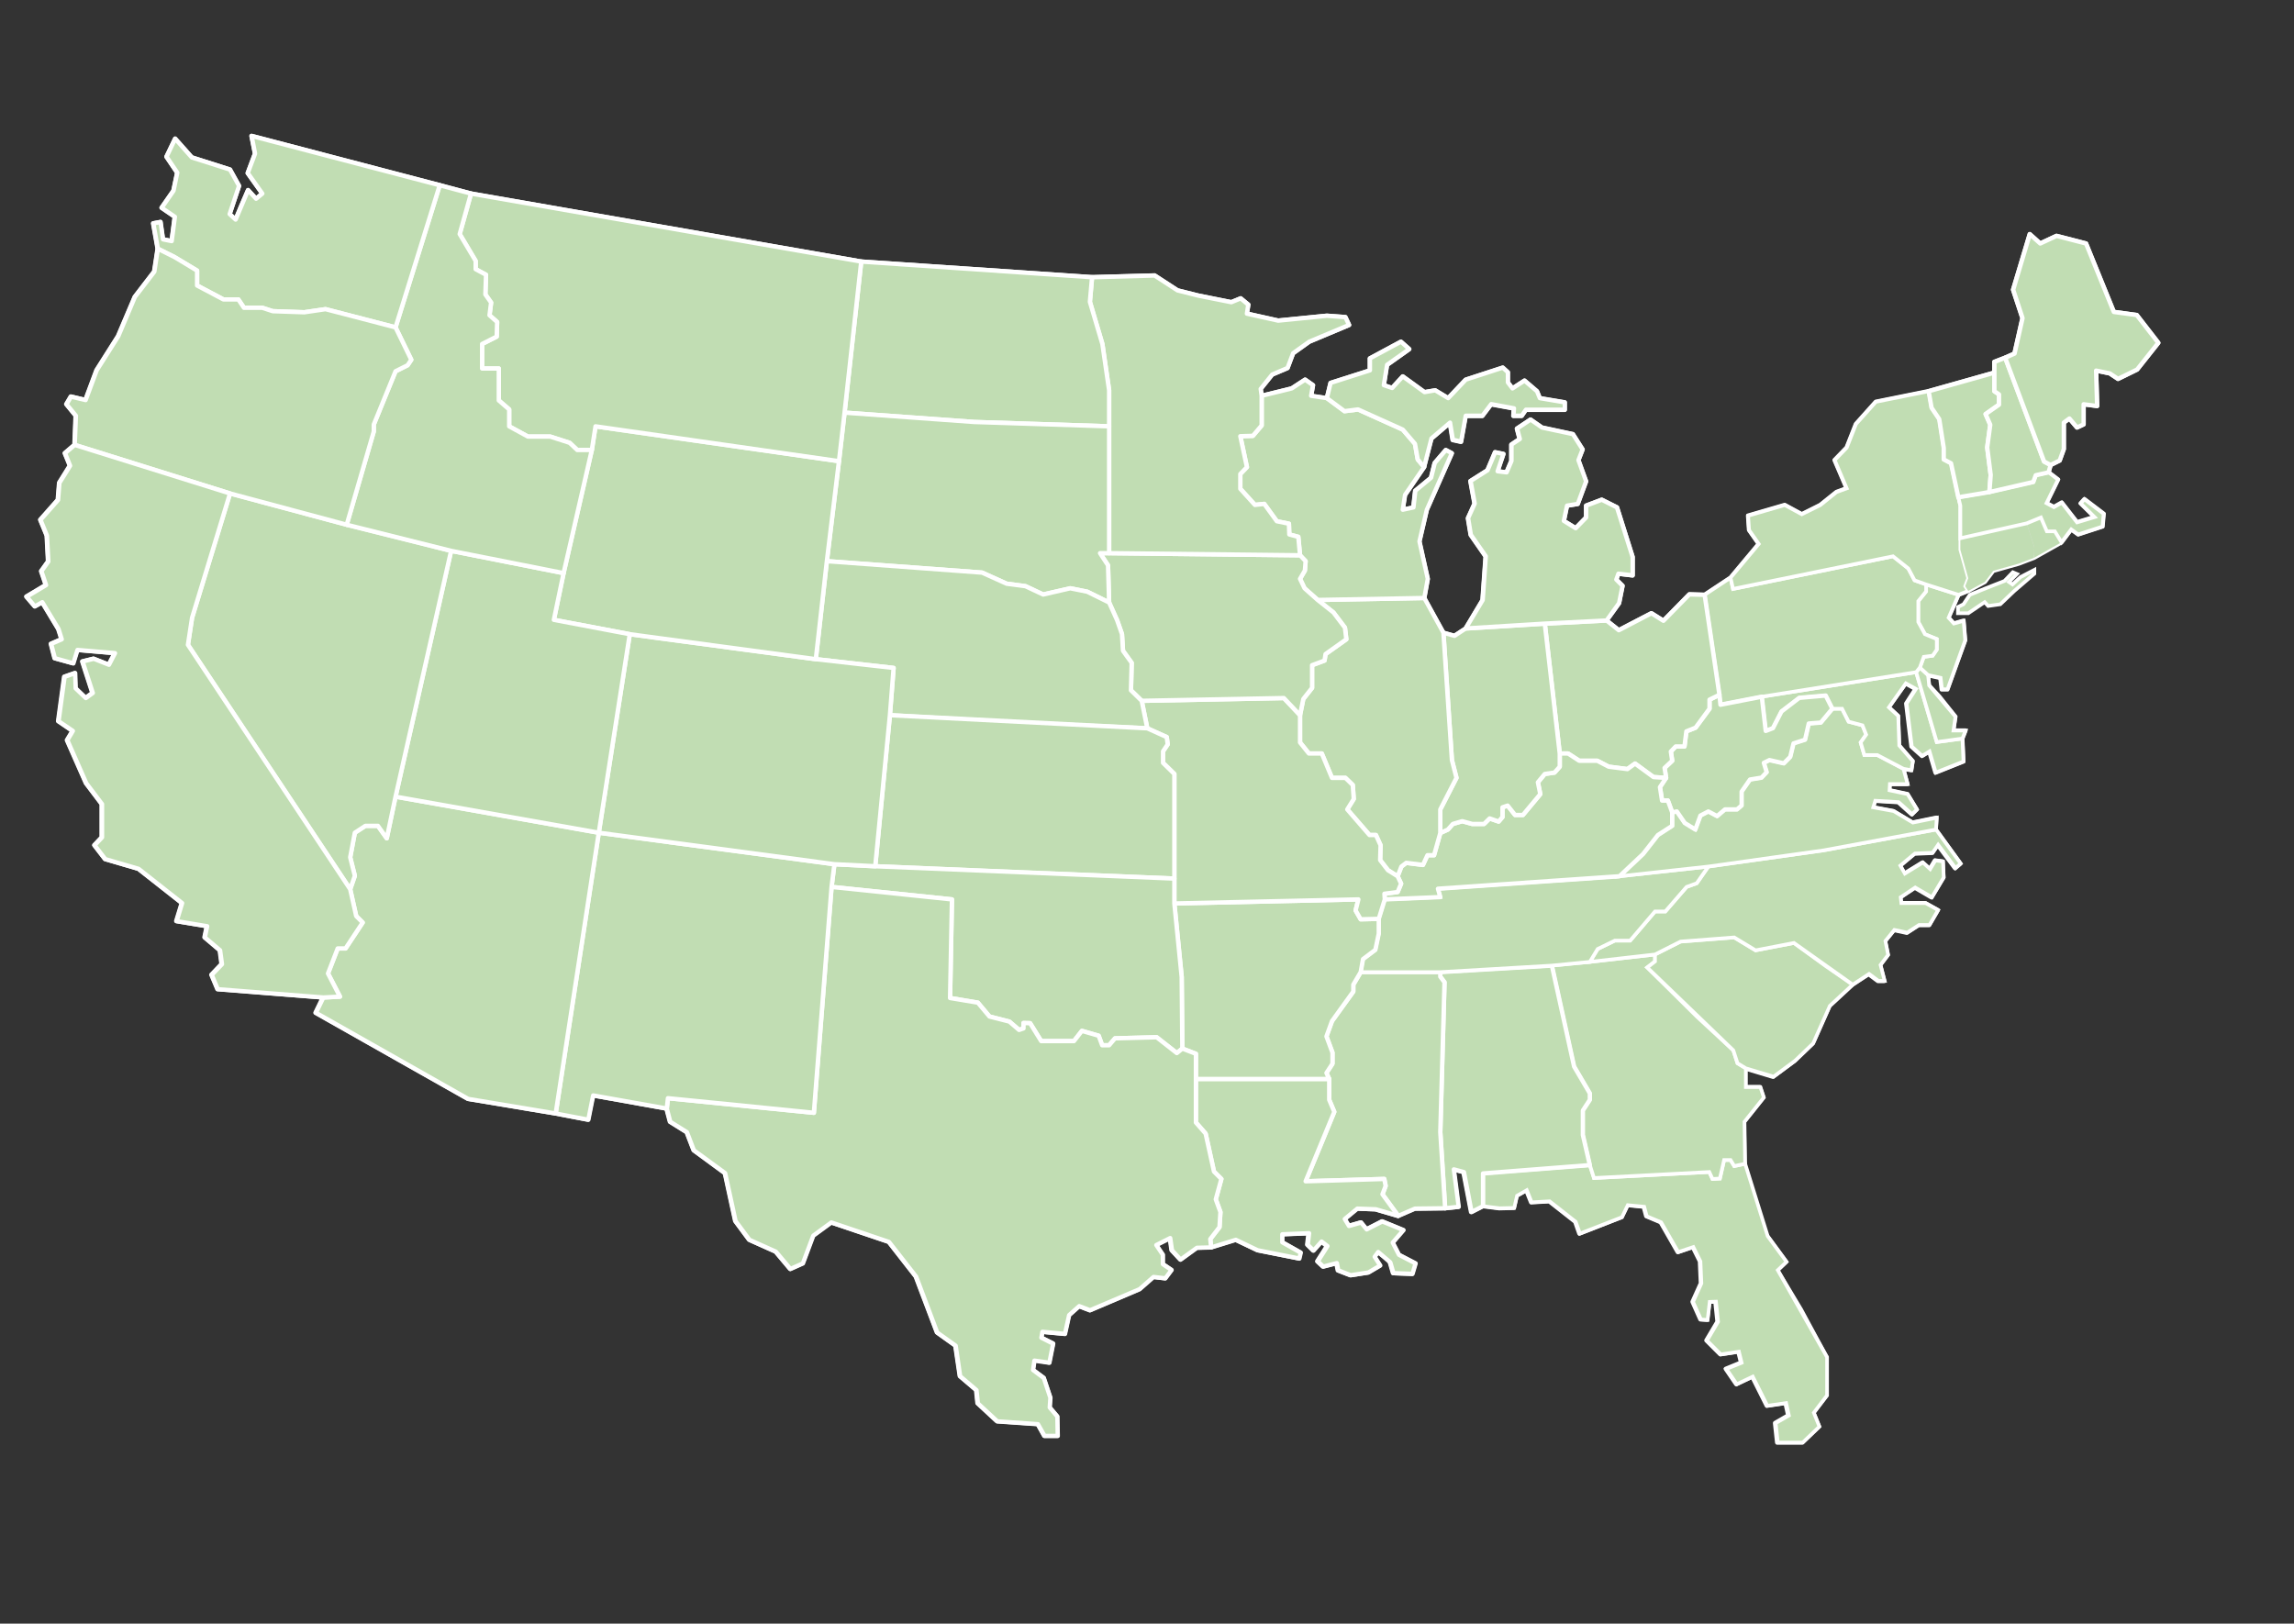
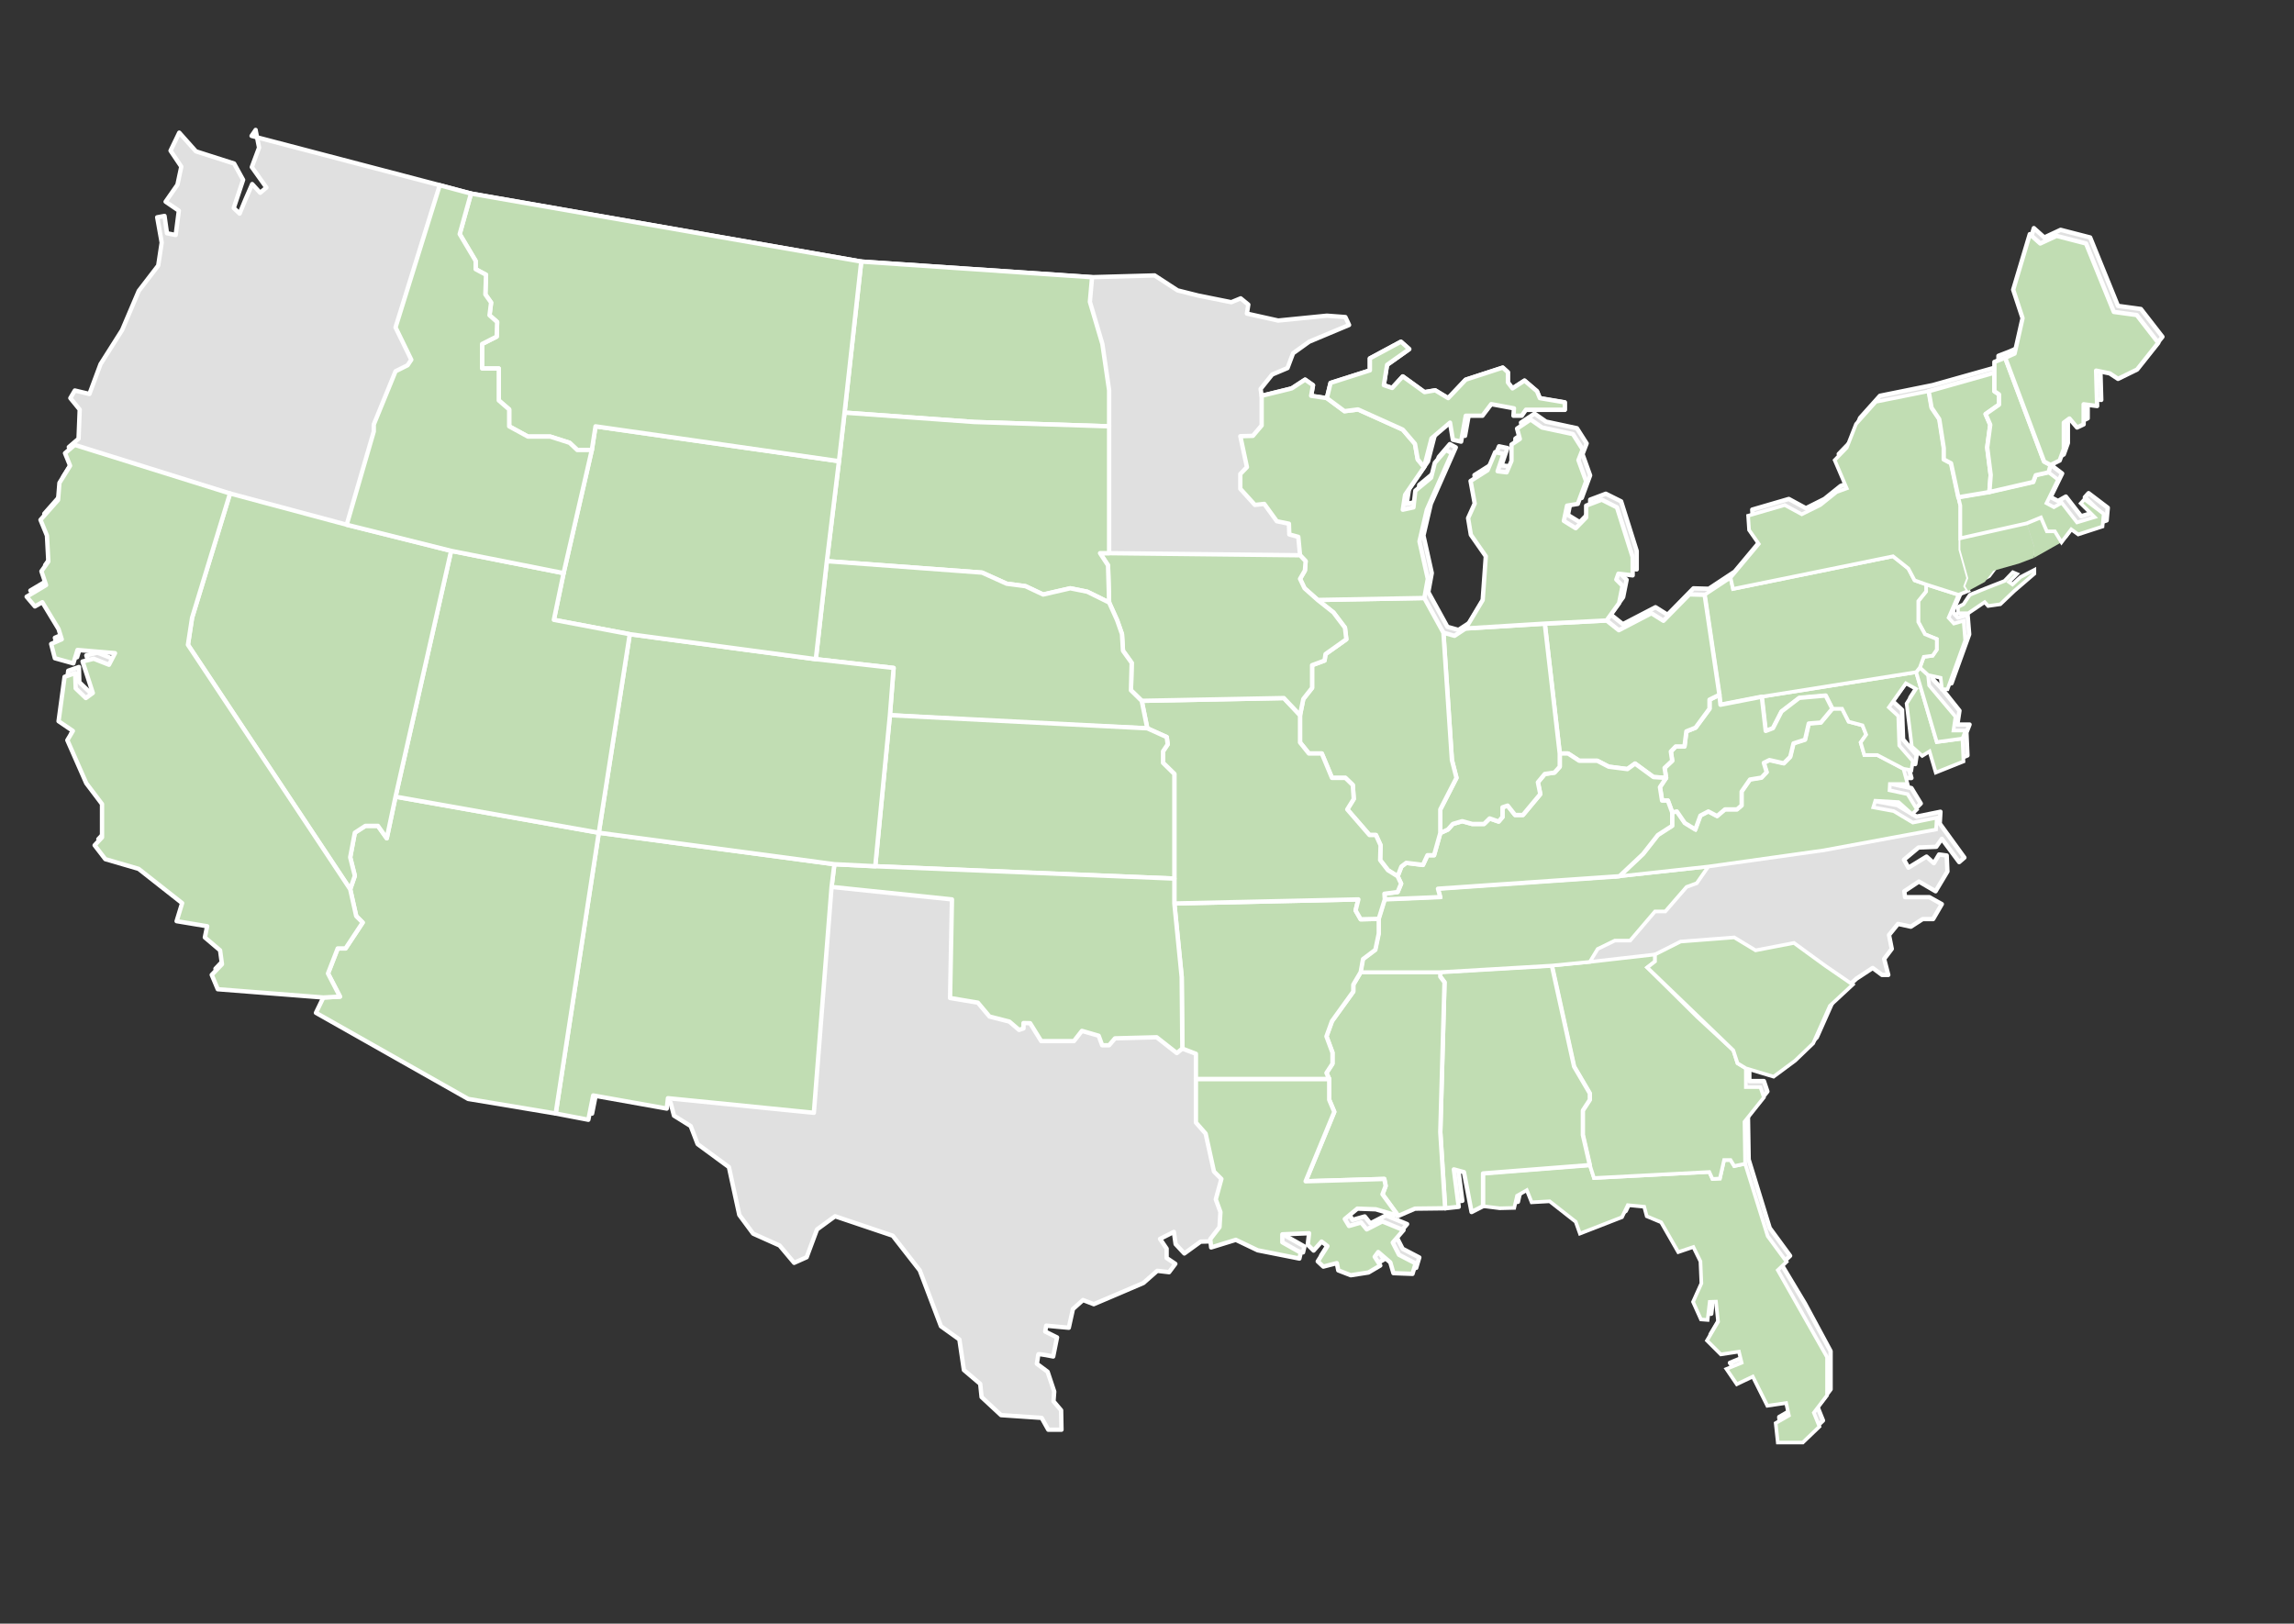
<svg xmlns="http://www.w3.org/2000/svg" id="Layer_2" data-name="Layer 2" version="1.1" viewBox="0 0 3161.4 2237.8">
  <rect x="0" y="0" width="3161.4" height="2237.8" fill="#333333" stroke="none" />
-   <path d="M346.7,187.3l259.3,67.9,43.1,11.5,537.8,93.8,318.2,21.5,86.1-2.4,31.6,20.6,28.7,7.2,45.4,9.1,12.9-5.3,10.5,8.6-1.9,12.4,43.1,9.6,67.1-6.7,25.5,1.9,5.1,10.9-54.9,23-22.3,16-7.7,20.4-21.1,8.9-15.9,19.8,1.3,9.6,41.5-10.2,18.5-12.1,10.8,7.7-2.6,14.7,21.7,3.2,5.1-21,54.2-17.2v-16.6l42.7-23,11.5,10.2-30.6,21.7-4.5,28.1,11.5,3.8,14.7-16,30,21.7,14.7-2.5,17.9,10.8,24.2-25.5,51-16.6,7,6.4v14l6.4,8.3,16.6-10.8,17.2,14.7,3.8,9.6,34.4,5.7v10.2h-53.6l-5.7,8.3h-11.5l.6-10.2-31.3-5.7-12.1,16h-23l-6.4,35.7-11.5-2.5-3.8-23.6-25.5,21.7-10.2,39.5-26.2,38.3-3.2,20.4,14.7-3.2,2.6-23,21.7-17.9,5.1-20.4,15.3-17.9,8.3,4.5-34.4,77.8-10.2,43.7,11.5,51.7-4.8,26.3,26.3,47.8,15.3,4.3,15.3-10,23.4-39.2,4.3-60.3-20.6-29.7-3.8-23,9.1-20.1-5.7-31.1,23.4-14.8,10.5-24.9,11.5,2.4-8.1,23.9,12.4,1.4,6.7-15.8v-22.5l11.5-7.7-3.8-14.3,18.7-12.4,15.8,11,42.6,9.1,13.4,21-5.7,14.8,10.5,29.2-11.5,31.1-14.8,2.4-4.3,21,16.3,10,14.4-14.8v-16.3l21.5-8.1,21.1,10.5,21.5,68.4v25.4l-19.6-2.4-2.9,8.1,8.6,8.6-4.8,23.9-17.2,23.9,16.8,13.4,45-23.4,16.6,10.4,35.7-36.4,21.1.6,35.7-23.6,38.9-46.6-13.4-19.1-1.3-19.8,50.4-14.7,23.6,12.8,25.5-12.8,22.3-17.9,14-5.1-16.6-38.9,16.6-17.2,12.8-32.5,27.4-30.6,72.7-14.7,90.6-25.5v-14.9l14.8-5.7,12.9-5.7,11-48.8-12.9-39.2,23-76.6,14.4,12.9,22.5-10.5,40.7,10.5,38.3,94.3,31.6,4.3,29.7,38.3-29.2,36.8-26.3,12.9-11.5-7.7-18.7-3.8,1.4,48.8-18.7-2.4v27.8l-9.1,4.3-10.5-12.4-7.7,5.7v36.4l-5.7,15.8-12.4,6.2-2.9,10,13.1,10-15.9,32.5,10.2,5.4,10.8-6.1,21.1,27.1,24.2-7.3-19.1-18.8,5.1-5.7,26.5,20.1-1.6,17.5-33.5,10.9-9.6-7-13.4,17.9-38,21.4-21.1,8-35.1,9.9-11.5,15.3-23,12.4-13.4,5.4-13.7,31.6,7.3,8,13.4-3.8,2.2,27-24.4,67.5h-7.7l-1.9-15.8-17.2-3.8,1.4,14.3,13.9,14.8,22.5,28.2-2.9,19.1h16.8l-4.3,11,1.4,31.6-38.3,15.3-8.6-29.2-10.1,6.2-14.4-12.9-7.2-59.3,12.9-20.1-13.9-7.7-23.4,33,12.9,12,1.4,40.7,18.7,21.5-1.9,12.4-11-1.9,5.7,21.1h-24.4l-.5,8.6,24.9,5.3,12.9,21.2-6.7,6.6-18.7-16.8-32.1-1.9-2.9,9.1,28.2,5.3,26.3,15.8,33-6.7-1,16.3,34,46.9-7.2,6.2-23.9-32.1-7.7,11-24.4,1-20.1,16.8,6.2,11,24.9-15.3,10.1,9.1,7.2-12,10.5,1.4,1,22-16.3,27.3-23-13.4-20.1,13.4,1,8.1h33.5l17.2,9.6-12,20.6h-14.4l-16.3,10.5-17.7-3.8-12.4,15.3,3.8,19.1-10.5,13.9,5.7,22h-8.6l-12.9-9.6-22.5,14.8-31.6,29.2-23,51.7-24.9,23.9-29.7,22-38.3-11.5v25.8h20.1l4.8,14.3-26.8,33.5,1,60.3,29,94.4,28.1,38.3-12.1,11.5,32.5,54.2,35.4,65.7v52.6l-18.2,23.9,7.7,19.1-23,22h-34.4l-2.9-26.8,18.2-10.5-3.8-17.2-25.8,3.8-20.1-40.2-22,10.5-14.4-21.1,21.1-8.6-3.8-15.3-24.9,3.8-19.1-19.1,15.3-25.8-2.9-27.8-8.6.3-2.9,24.9-9.2-.6-10.8-24.2,11.5-25.5-1.3-30.3-9.9-19.8-20.7,7-23.6-41.2-19.8-8.3-3.5-13.1-22.6-2.2-8,16.6-58.1,22.7-5.7-16.3-35.9-28.2-24.9,1.4-6.7-16.8-13.4,7.7-3.8,16.8-20.1.5-23-2.9-15.8,8.1-10.5-55-13.9-3.8,6.7,51.7-18.7,1.9-41.6.5-23,10.1-31.1-9.1-25.4-1-17.2,14.3,5.7,9.6,16.8-4.8,7.7,9.6,21.5-11,29.2,12-14.8,17.2,8.6,16.8,23,12-4.3,14.3-26.3-1-5.3-18.2-15.8-11-4.8,6.7,7.7,12-16.3,9.6-24.4,3.8-17.2-6.7-1.9-10.1-18.7,4.8-7.7-7.2,13.4-21.1-8.1-6.2-11,12.4-8.1-8.1,1.9-15.8-36.8,1.4v11l25.4,14.3-1.9,8.1-57.4-11.5-30.1-14.3-34,10.5-19.6.5-22.5,16.3-12-12.9-2.4-16.8-19.1,9.6,9.1,13.4v12.9l12,8.1-8.6,11.5-16.3-1.9-19.1,16.8-30.1,12.9-38.3,16.3-14.8-5.7-13.9,12.4-5.7,25.8-31.1-2.9-1.4,8.1,16.3,8.1-5.3,26.3s-20.6-4.3-20.6-2.9-1.9,12.9-1.9,12.9l14.8,11,9.1,27.3-1,13.4,10.5,12.4.5,26.8h-18.2l-9.1-16.3-56-3.8-26.8-24.9-1.9-18.2-22.5-19.1-6.2-42.1-25.4-18.2-29.2-77-37.3-47.8-79.4-26.8-24.9,18.2-14.3,38.3-17.2,7.7-20.1-23.9-36.4-16.3-19.1-25.8-14.3-66-43.1-31.6-9.6-24.9-23-14.3-4.8-18.2-101.4-18.2-6.7,33.5-45-8.6-120.6-20.1-209.9-118.6,10.2-21.1-145.4-11.5-8.3-19.8,14-14.7-2.5-19.1-21-17.8,3.2-15.4-42.1-7,7.6-24.9-60-47.2-45.9-13.4-14.7-19.1,10.2-10.8v-45.9l-21.7-28.7-26.2-59.3,7.7-12.8-19.8-13.4,8.3-61.2,14.7-5.1.6,21,14,13.4,9.6-7-14-43.4,15.3-3.8,21.1,8.3,8.3-16-51.7-4.5-5.7,18.5-25.5-7-5.1-19.8,14.7-6.4-4.5-14-22.3-37-10.2,5.7-11.5-13.4,26.8-16-6.4-19.1,9.6-13.4-1.9-35.7-8.9-21.7,24.2-27.4,1.9-23.6,14.7-23.6-7-17.2,13.4-11.5,1.6-40.2-12.9-15.8,6.2-10.5,20.1,4.8,15.3-41.1,29.7-46.9,23-54.1,26.8-34.9,4.8-31.6-6.2-34.9,10.1-1.9,3.4,23.9,12,2.4,4.3-33.5-18.2-12.4,16.3-23.4,5.3-24.9-14.8-22,12-24.9,23,25.8,52.6,16.8,12.4,22.5-12.9,38.8,8.1,7.7,7.7-18.7,9.6-22,11,12,8.6-7.2-20.1-28.2,10-26.8-4.8-24.4h.1Z" fill="#e0e0e0" stroke="#ffffff" stroke-linecap="round" stroke-linejoin="round" stroke-width="6" />
+   <path d="M346.7,187.3l259.3,67.9,43.1,11.5,537.8,93.8,318.2,21.5,86.1-2.4,31.6,20.6,28.7,7.2,45.4,9.1,12.9-5.3,10.5,8.6-1.9,12.4,43.1,9.6,67.1-6.7,25.5,1.9,5.1,10.9-54.9,23-22.3,16-7.7,20.4-21.1,8.9-15.9,19.8,1.3,9.6,41.5-10.2,18.5-12.1,10.8,7.7-2.6,14.7,21.7,3.2,5.1-21,54.2-17.2v-16.6l42.7-23,11.5,10.2-30.6,21.7-4.5,28.1,11.5,3.8,14.7-16,30,21.7,14.7-2.5,17.9,10.8,24.2-25.5,51-16.6,7,6.4v14l6.4,8.3,16.6-10.8,17.2,14.7,3.8,9.6,34.4,5.7v10.2h-53.6h-11.5l.6-10.2-31.3-5.7-12.1,16h-23l-6.4,35.7-11.5-2.5-3.8-23.6-25.5,21.7-10.2,39.5-26.2,38.3-3.2,20.4,14.7-3.2,2.6-23,21.7-17.9,5.1-20.4,15.3-17.9,8.3,4.5-34.4,77.8-10.2,43.7,11.5,51.7-4.8,26.3,26.3,47.8,15.3,4.3,15.3-10,23.4-39.2,4.3-60.3-20.6-29.7-3.8-23,9.1-20.1-5.7-31.1,23.4-14.8,10.5-24.9,11.5,2.4-8.1,23.9,12.4,1.4,6.7-15.8v-22.5l11.5-7.7-3.8-14.3,18.7-12.4,15.8,11,42.6,9.1,13.4,21-5.7,14.8,10.5,29.2-11.5,31.1-14.8,2.4-4.3,21,16.3,10,14.4-14.8v-16.3l21.5-8.1,21.1,10.5,21.5,68.4v25.4l-19.6-2.4-2.9,8.1,8.6,8.6-4.8,23.9-17.2,23.9,16.8,13.4,45-23.4,16.6,10.4,35.7-36.4,21.1.6,35.7-23.6,38.9-46.6-13.4-19.1-1.3-19.8,50.4-14.7,23.6,12.8,25.5-12.8,22.3-17.9,14-5.1-16.6-38.9,16.6-17.2,12.8-32.5,27.4-30.6,72.7-14.7,90.6-25.5v-14.9l14.8-5.7,12.9-5.7,11-48.8-12.9-39.2,23-76.6,14.4,12.9,22.5-10.5,40.7,10.5,38.3,94.3,31.6,4.3,29.7,38.3-29.2,36.8-26.3,12.9-11.5-7.7-18.7-3.8,1.4,48.8-18.7-2.4v27.8l-9.1,4.3-10.5-12.4-7.7,5.7v36.4l-5.7,15.8-12.4,6.2-2.9,10,13.1,10-15.9,32.5,10.2,5.4,10.8-6.1,21.1,27.1,24.2-7.3-19.1-18.8,5.1-5.7,26.5,20.1-1.6,17.5-33.5,10.9-9.6-7-13.4,17.9-38,21.4-21.1,8-35.1,9.9-11.5,15.3-23,12.4-13.4,5.4-13.7,31.6,7.3,8,13.4-3.8,2.2,27-24.4,67.5h-7.7l-1.9-15.8-17.2-3.8,1.4,14.3,13.9,14.8,22.5,28.2-2.9,19.1h16.8l-4.3,11,1.4,31.6-38.3,15.3-8.6-29.2-10.1,6.2-14.4-12.9-7.2-59.3,12.9-20.1-13.9-7.7-23.4,33,12.9,12,1.4,40.7,18.7,21.5-1.9,12.4-11-1.9,5.7,21.1h-24.4l-.5,8.6,24.9,5.3,12.9,21.2-6.7,6.6-18.7-16.8-32.1-1.9-2.9,9.1,28.2,5.3,26.3,15.8,33-6.7-1,16.3,34,46.9-7.2,6.2-23.9-32.1-7.7,11-24.4,1-20.1,16.8,6.2,11,24.9-15.3,10.1,9.1,7.2-12,10.5,1.4,1,22-16.3,27.3-23-13.4-20.1,13.4,1,8.1h33.5l17.2,9.6-12,20.6h-14.4l-16.3,10.5-17.7-3.8-12.4,15.3,3.8,19.1-10.5,13.9,5.7,22h-8.6l-12.9-9.6-22.5,14.8-31.6,29.2-23,51.7-24.9,23.9-29.7,22-38.3-11.5v25.8h20.1l4.8,14.3-26.8,33.5,1,60.3,29,94.4,28.1,38.3-12.1,11.5,32.5,54.2,35.4,65.7v52.6l-18.2,23.9,7.7,19.1-23,22h-34.4l-2.9-26.8,18.2-10.5-3.8-17.2-25.8,3.8-20.1-40.2-22,10.5-14.4-21.1,21.1-8.6-3.8-15.3-24.9,3.8-19.1-19.1,15.3-25.8-2.9-27.8-8.6.3-2.9,24.9-9.2-.6-10.8-24.2,11.5-25.5-1.3-30.3-9.9-19.8-20.7,7-23.6-41.2-19.8-8.3-3.5-13.1-22.6-2.2-8,16.6-58.1,22.7-5.7-16.3-35.9-28.2-24.9,1.4-6.7-16.8-13.4,7.7-3.8,16.8-20.1.5-23-2.9-15.8,8.1-10.5-55-13.9-3.8,6.7,51.7-18.7,1.9-41.6.5-23,10.1-31.1-9.1-25.4-1-17.2,14.3,5.7,9.6,16.8-4.8,7.7,9.6,21.5-11,29.2,12-14.8,17.2,8.6,16.8,23,12-4.3,14.3-26.3-1-5.3-18.2-15.8-11-4.8,6.7,7.7,12-16.3,9.6-24.4,3.8-17.2-6.7-1.9-10.1-18.7,4.8-7.7-7.2,13.4-21.1-8.1-6.2-11,12.4-8.1-8.1,1.9-15.8-36.8,1.4v11l25.4,14.3-1.9,8.1-57.4-11.5-30.1-14.3-34,10.5-19.6.5-22.5,16.3-12-12.9-2.4-16.8-19.1,9.6,9.1,13.4v12.9l12,8.1-8.6,11.5-16.3-1.9-19.1,16.8-30.1,12.9-38.3,16.3-14.8-5.7-13.9,12.4-5.7,25.8-31.1-2.9-1.4,8.1,16.3,8.1-5.3,26.3s-20.6-4.3-20.6-2.9-1.9,12.9-1.9,12.9l14.8,11,9.1,27.3-1,13.4,10.5,12.4.5,26.8h-18.2l-9.1-16.3-56-3.8-26.8-24.9-1.9-18.2-22.5-19.1-6.2-42.1-25.4-18.2-29.2-77-37.3-47.8-79.4-26.8-24.9,18.2-14.3,38.3-17.2,7.7-20.1-23.9-36.4-16.3-19.1-25.8-14.3-66-43.1-31.6-9.6-24.9-23-14.3-4.8-18.2-101.4-18.2-6.7,33.5-45-8.6-120.6-20.1-209.9-118.6,10.2-21.1-145.4-11.5-8.3-19.8,14-14.7-2.5-19.1-21-17.8,3.2-15.4-42.1-7,7.6-24.9-60-47.2-45.9-13.4-14.7-19.1,10.2-10.8v-45.9l-21.7-28.7-26.2-59.3,7.7-12.8-19.8-13.4,8.3-61.2,14.7-5.1.6,21,14,13.4,9.6-7-14-43.4,15.3-3.8,21.1,8.3,8.3-16-51.7-4.5-5.7,18.5-25.5-7-5.1-19.8,14.7-6.4-4.5-14-22.3-37-10.2,5.7-11.5-13.4,26.8-16-6.4-19.1,9.6-13.4-1.9-35.7-8.9-21.7,24.2-27.4,1.9-23.6,14.7-23.6-7-17.2,13.4-11.5,1.6-40.2-12.9-15.8,6.2-10.5,20.1,4.8,15.3-41.1,29.7-46.9,23-54.1,26.8-34.9,4.8-31.6-6.2-34.9,10.1-1.9,3.4,23.9,12,2.4,4.3-33.5-18.2-12.4,16.3-23.4,5.3-24.9-14.8-22,12-24.9,23,25.8,52.6,16.8,12.4,22.5-12.9,38.8,8.1,7.7,7.7-18.7,9.6-22,11,12,8.6-7.2-20.1-28.2,10-26.8-4.8-24.4h.1Z" fill="#e0e0e0" stroke="#ffffff" stroke-linecap="round" stroke-linejoin="round" stroke-width="6" />
  <polygon points="2043.8 1662.4 2043.8 1617.3 2191 1605.8 2196.7 1623.6 2355.6 1615.3 2360 1624.9 2370.2 1624.3 2376 1598.8 2384.9 1598.8 2390 1607.1 2405 1603.9 2436.1 1703.7 2462.1 1739.1 2450 1750.6 2517.9 1870.5 2517.9 1923.2 2499.7 1947.1 2507.4 1966.2 2484.4 1988.2 2450 1988.2 2447.1 1961.4 2465.3 1950.9 2461.5 1933.7 2435.6 1937.5 2415.5 1897.3 2393.5 1907.8 2379.2 1886.8 2400.2 1878.2 2396.4 1862.9 2371.5 1866.7 2352.4 1847.6 2367.7 1821.7 2364.8 1794 2356.2 1794.3 2353.3 1819.2 2344.1 1818.5 2333.2 1794.3 2344.7 1768.8 2343.4 1738.5 2333.6 1718.7 2312.8 1725.7 2289.2 1684.6 2269.4 1676.3 2265.9 1663.2 2243.3 1661 2235.3 1677.6 2177.3 1700.2 2171.5 1683.9 2135.6 1655.7 2110.8 1657.1 2104.1 1640.4 2090.7 1648 2086.8 1664.8 2066.7 1665.3 2043.8 1662.4" fill="#c1ddb3" stroke="#ffffff" stroke-miterlimit="10" stroke-width="5" />
  <polygon points="2191 1605.8 2181.4 1564.3 2181.4 1530.5 2191 1515.8 2191 1506.9 2169.3 1469.9 2138.7 1330.8 2191 1325.7 2280.8 1315.5 2280.8 1325.1 2270.1 1333.4 2338.3 1401 2388.7 1447.6 2394.5 1465.4 2406 1472.4 2406 1498.3 2426.1 1498.3 2430.8 1512.6 2404.1 1546.1 2405 1603.9 2390 1607.1 2384.9 1598.8 2376 1598.8 2370.2 1624.3 2360 1624.9 2355.6 1615.3 2196.7 1623.6 2191 1605.8" fill="#c1ddb3" stroke="#ffffff" stroke-miterlimit="10" stroke-width="5" />
  <polygon points="2138.7 1330.8 1984.9 1339.8 1984.9 1346.1 1990.7 1353.8 1984.9 1560.5 1991.6 1665.3 2010.3 1663.3 2003.6 1611.7 2017.5 1615.5 2028 1670.5 2043.8 1662.4 2043.8 1617.3 2191 1605.8 2181.4 1564.3 2181.4 1530.5 2191 1515.8 2191 1506.9 2169.3 1469.9 2138.7 1330.8" fill="#c1ddb3" stroke="#ffffff" stroke-linecap="round" stroke-linejoin="round" stroke-width="6" />
  <polygon points="2280.8 1315.5 2316 1297.7 2390 1292 2419.4 1309.8 2472.3 1299.6 2515.1 1330.8 2553.3 1357.1 2521.8 1386.3 2498.8 1438 2473.9 1461.9 2444.2 1483.9 2406 1472.4 2394.5 1465.4 2388.7 1447.6 2270.1 1333.4 2280.8 1325.1 2280.8 1315.5" fill="#c1ddb3" stroke="#ffffff" stroke-miterlimit="10" stroke-width="5" />
-   <polygon points="2201.8 1307.9 2225.4 1296.4 2246.5 1296.4 2280.8 1256.2 2295 1256.2 2324.3 1222.4 2338.3 1217.3 2354.3 1194.3 2513.1 1172 2668.1 1143.3 2702.1 1190.2 2694.9 1196.4 2671 1164.3 2663.4 1175.3 2639 1176.3 2618.9 1193 2625.1 1204 2650 1188.7 2660 1197.8 2667.2 1185.9 2677.7 1187.3 2678.7 1209.3 2662.4 1236.6 2639.4 1223.2 2619.4 1236.6 2620.3 1244.7 2653.8 1244.7 2671 1254.3 2659.1 1274.8 2644.7 1274.8 2628.4 1285.4 2610.7 1281.6 2598.3 1296.9 2602.1 1316 2591.6 1329.9 2597.3 1351.9 2588.7 1351.9 2575.8 1342.3 2553.3 1357.1 2472.3 1299.6 2419.4 1309.8 2390 1292 2316 1297.7 2280.8 1315.5 2191 1325.7 2201.8 1307.9" fill="#c1ddb3" stroke="#ffffff" stroke-miterlimit="10" stroke-width="5" />
  <polygon points="1984.9 1339.8 1875.2 1339.8 1865 1357.1 1865 1366.6 1835.6 1407.4 1828 1428.4 1836.3 1450.8 1836.3 1466.1 1828 1478.8 1831.8 1487.1 1831.8 1515.8 1838.8 1532.4 1824.2 1568.1 1799.3 1628.1 1907.7 1624.9 1909.6 1634.5 1905.2 1646 1927 1675.8 1950 1665.8 1991.6 1665.3 1984.9 1560.5 1990.7 1353.8 1984.9 1346.1 1984.9 1339.8" fill="#c1ddb3" stroke="#ffffff" stroke-linecap="round" stroke-linejoin="round" stroke-width="6" />
  <polygon points="1831.8 1487.1 1648.1 1487.1 1648.1 1547.1 1661.5 1562.4 1673 1614.7 1683.2 1624.9 1675.5 1653 1681.9 1670.5 1680.6 1691.3 1667.9 1707.8 1669.1 1719.3 1703.1 1708.8 1733.2 1723.2 1790.7 1734.6 1792.6 1726.5 1767.2 1712.2 1767.2 1701.2 1804.1 1699.7 1802.2 1715.5 1810.3 1723.6 1821.3 1711.2 1829.4 1717.4 1816 1738.5 1823.7 1745.7 1842.3 1740.9 1844.3 1750.9 1861.5 1757.6 1885.9 1753.8 1902.2 1744.2 1894.5 1732.2 1899.3 1725.6 1916 1739.9 1920.3 1754.7 1946.6 1755.7 1950.9 1741.3 1928 1729.4 1919.4 1712.6 1934.2 1695.4 1905 1683.4 1883.5 1694.4 1875.8 1684.9 1859.1 1689.7 1853.3 1680.1 1870.6 1665.8 1895.9 1666.7 1927 1675.8 1905.2 1646 1909.6 1634.5 1907.7 1624.9 1799.3 1628.1 1838.8 1532.4 1831.8 1515.8 1831.8 1487.1" fill="#c1ddb3" stroke="#ffffff" stroke-linecap="round" stroke-linejoin="round" stroke-width="6" />
  <polygon points="2354.3 1194.3 2231.8 1207.7 1981.7 1224.9 1984.9 1236.4 1908.4 1239.6 1900.1 1266.4 1900.1 1286.8 1895.4 1309.1 1878.4 1321.9 1875.2 1339.8 1984.9 1339.8 2138.7 1330.8 2191 1325.7 2201.8 1307.9 2225.4 1296.4 2246.5 1296.4 2280.8 1256.2 2295 1256.2 2324.3 1222.4 2338.3 1217.3 2354.3 1194.3" fill="#c1ddb3" stroke="#ffffff" stroke-miterlimit="10" stroke-width="5" />
  <polygon points="2668.1 1143.3 2669.1 1127 2636.1 1133.7 2609.8 1117.9 2581.6 1112.7 2584.4 1103.6 2616.5 1105.5 2635.1 1122.2 2641.8 1115.6 2628.9 1094.5 2604 1089.2 2604.5 1080.6 2628.9 1080.6 2623.2 1059.6 2587.1 1040.6 2569.3 1040.6 2564.2 1023.3 2571.8 1012.5 2566.7 999.7 2547.6 994.6 2538.6 976.8 2525.2 976.8 2509.3 995.9 2492.7 997.2 2487.6 1019.5 2471.7 1024.6 2467.2 1043.1 2458.3 1052.1 2438.5 1047.6 2430.8 1051.4 2434.7 1064.2 2427.6 1071.8 2411.7 1074.4 2400.2 1091 2400.2 1110.1 2393.8 1115.6 2377.2 1115.6 2366.4 1124.8 2354.3 1118.4 2343.4 1124.1 2336.4 1143.3 2321.8 1134.3 2310.9 1118.4 2304.5 1119.7 2304.5 1138.2 2284.8 1150.9 2264.3 1177.1 2231.8 1207.7 2354.3 1194.3 2513.1 1172 2668.1 1143.3" fill="#c1ddb3" stroke="#ffffff" stroke-miterlimit="10" stroke-width="5" />
  <polygon points="2525.2 976.8 2516 958.6 2479.6 961.8 2455.1 980.6 2443.3 1003.6 2433.4 1007.4 2428 960.2 2640.7 926.4 2669.1 1022.7 2704.5 1017.9 2705.9 1049.5 2667.7 1064.8 2659.1 1035.6 2649 1041.8 2634.7 1028.9 2627.5 969.6 2640.4 949.5 2626.5 941.8 2603.1 974.9 2616 986.8 2617.4 1027.5 2636.1 1049 2634.2 1061.5 2623.2 1059.6 2587.1 1040.6 2569.3 1040.6 2564.2 1023.3 2571.8 1012.5 2566.7 999.7 2547.6 994.6 2538.6 976.8 2525.2 976.8" fill="#c1ddb3" stroke="#ffffff" stroke-miterlimit="10" stroke-width="5" />
  <polygon points="2640.7 926.4 2645.8 920 2657.1 930.4 2658.6 944.7 2694.9 987.8 2692.1 1006.9 2708.8 1006.9 2704.5 1017.9 2669.1 1022.7 2640.7 926.4" fill="#c1ddb3" stroke="#ffffff" stroke-miterlimit="10" stroke-width="5" />
  <polygon points="2645.8 920 2651.2 905.3 2663.4 903.7 2669.1 895.4 2669.1 880.8 2652.8 874.1 2643.6 857.2 2643.6 828.5 2654.4 815.1 2654.4 805.5 2699.1 819.8 2685.4 851.4 2692.7 859.4 2706.1 855.6 2708.3 882.5 2683.9 950 2676.3 950 2674.4 934.2 2657.1 930.4 2645.8 920" fill="#c1ddb3" stroke="#ffffff" stroke-miterlimit="10" stroke-width="5" />
  <polygon points="2654.4 805.5 2638.5 799.8 2629.9 783.5 2608.8 766.7 2388.3 811.7 2384.9 796.2 2349.2 819.8 2369.6 957.6 2371 971.3 2428 960.2 2640.7 926.4 2645.8 920 2651.2 905.3 2663.4 903.7 2669.1 895.4 2669.1 880.8 2652.8 874.1 2643.6 857.2 2643.6 828.5 2654.4 815.1 2654.4 805.5" fill="#c1ddb3" stroke="#ffffff" stroke-miterlimit="10" stroke-width="5" />
  <g>
    <polygon points="2712.5 814.4 2708.3 807.9 2712.5 796.9 2701.6 757.6 2701.6 741.8 2701.6 696.9 2698.8 685.4 2688.7 638.5 2678.7 633.2 2678.7 617.5 2672.5 577.7 2661.9 562 2657.9 539.2 2585.2 553.8 2557.8 584.4 2545 617 2528.4 634.2 2545 673.1 2531 678.2 2508.7 696.1 2483.1 708.8 2459.6 696.1 2409.1 710.8 2410.4 730.5 2423.8 749.7 2384.9 796.2 2388.3 811.7 2608.8 766.7 2629.9 783.5 2638.5 799.8 2654.4 805.5 2699.1 819.8 2712.5 814.4" fill="#c1ddb3" stroke="#ffffff" stroke-miterlimit="10" stroke-width="5" />
    <polygon points="2705.9 832.8 2714.6 819.8 2736.6 810.8 2762.4 800.7 2773.9 788.7 2779.6 791.1 2768.6 802.1 2773.4 805.5 2784.4 795.4 2803.6 785.4 2803.6 790.7 2775.8 814.6 2756.7 832.8 2739.9 835.2 2735.1 829.9 2712.5 845.2 2698.3 845.2 2698.3 836.6 2705.9 832.8" fill="#c1ddb3" stroke="#ffffff" stroke-miterlimit="10" stroke-width="5" />
  </g>
  <polygon points="2701.6 741.8 2793 721.3 2803.6 754.3 2803.1 768.8 2782 776.8 2746.9 786.7 2735.4 802 2712.5 814.4 2708.3 807.9 2712.5 796.9 2701.6 757.6 2701.6 741.8" fill="#c1ddb3" stroke-width="0" />
  <polygon points="2793 721.3 2812.6 713.2 2820.8 732.3 2831.8 732.3 2841 747.4 2803.1 768.8 2803.6 754.3 2793 721.3" fill="#c1ddb3" stroke-width="0" />
  <polygon points="2698.8 685.4 2741.6 678.2 2802.1 664.3 2805.5 655 2823.2 651 2836.2 661 2820.3 693.5 2830.5 699 2841.4 692.9 2862.4 720 2886.6 712.7 2867.5 693.8 2872.6 688.1 2899.1 708.2 2897.5 725.7 2864 736.6 2854.4 729.6 2841 747.4 2831.8 732.3 2820.8 732.3 2812.6 713.2 2793 721.3 2701.6 741.8 2701.6 696.9 2698.8 685.4" fill="#c1ddb3" stroke="#ffffff" stroke-miterlimit="10" stroke-width="5" />
  <polygon points="2748.5 513.6 2748.5 539.2 2754.9 543.6 2754.9 557.7 2736.4 570.7 2742.8 585.4 2738.6 616.7 2743.4 654.6 2741.6 678.2 2698.8 685.4 2688.7 638.5 2678.7 633.2 2678.7 617.5 2672.5 577.7 2661.9 562 2657.9 539.2 2748.5 513.6" fill="#c1ddb3" stroke="#ffffff" stroke-linecap="round" stroke-linejoin="round" stroke-width="6" />
  <polygon points="2826 640.9 2817 636.1 2763.4 493.1 2748.5 498.8 2748.5 513.6 2748.5 539.2 2754.9 543.6 2754.9 557.7 2736.4 570.7 2742.8 585.4 2738.6 616.7 2743.4 654.6 2741.6 678.2 2802.1 664.3 2805.5 655 2823.2 651 2826 640.9" fill="#c1ddb3" stroke="#ffffff" stroke-linecap="round" stroke-linejoin="round" stroke-width="6" />
  <polygon points="2763.4 493.1 2776.3 487.3 2787.3 438.5 2774.4 399.3 2797.3 322.7 2811.7 335.6 2834.2 325.1 2874.8 335.6 2913.1 429.9 2944.7 434.2 2974.4 472.5 2945.2 509.3 2918.9 522.2 2907.4 514.6 2888.7 510.8 2890.1 559.6 2871.5 557.2 2871.5 584.9 2862.4 589.2 2851.9 576.8 2844.2 582.5 2844.2 618.9 2838.5 634.7 2826 640.9 2817 636.1 2763.4 493.1" fill="#c1ddb3" stroke="#ffffff" stroke-linecap="round" stroke-linejoin="round" stroke-width="6" />
  <polygon points="2304.5 1119.7 2298.5 1103.4 2290.5 1103.4 2287.6 1084.9 2296.1 1072.1 2294 1058.4 2304.5 1048.5 2302.6 1035.8 2309.3 1028.8 2321.4 1028.8 2324 1008 2336.7 1002.9 2355.9 976.8 2355.9 964.3 2369.6 957.6 2371 971.3 2428 960.2 2433.4 1007.4 2443.3 1003.6 2455.1 980.6 2479.6 961.8 2516 958.6 2525.2 976.8 2509.3 995.9 2492.7 997.2 2487.6 1019.5 2471.7 1024.6 2467.2 1043.1 2458.3 1052.1 2438.5 1047.6 2430.8 1051.4 2434.7 1064.2 2427.6 1071.8 2411.7 1074.4 2400.2 1091 2400.2 1110.1 2393.8 1115.6 2377.2 1115.6 2366.4 1124.8 2354.3 1118.4 2343.4 1124.1 2336.4 1143.3 2321.8 1134.3 2310.9 1118.4 2304.5 1119.7" fill="#c1ddb3" stroke="#ffffff" stroke-linecap="round" stroke-linejoin="round" stroke-width="6" />
  <polygon points="2214.1 855.2 2128.9 859.5 2149.5 1038.5 2161 1038.5 2176.3 1048.5 2201.2 1048.5 2217 1056.7 2242.8 1060 2253.3 1052.4 2278.7 1071 2296.1 1072.1 2294 1058.4 2304.5 1048.5 2302.6 1035.8 2309.3 1028.8 2321.4 1028.8 2324 1008 2336.7 1002.9 2355.9 976.8 2355.9 964.3 2369.6 957.6 2349.2 819.8 2328.1 819.2 2292.4 855.6 2275.8 845.2 2230.9 868.6 2214.1 855.2" fill="#c1ddb3" stroke="#ffffff" stroke-linecap="round" stroke-linejoin="round" stroke-width="6" />
  <polygon points="2149.5 1038.5 2149.5 1056.7 2142.3 1064.8 2128.9 1066.7 2119.4 1078.2 2122.7 1094.5 2098.8 1123.2 2087.9 1123.2 2077.7 1110.3 2070.6 1112.7 2070.6 1126.1 2065.3 1132.3 2052.9 1128 2045.2 1135.6 2028.9 1135.6 2015.1 1131.8 2002.2 1135.6 1995.4 1143.3 1984.9 1148.1 1976.3 1178.7 1967.2 1178.7 1961 1192.1 1938 1189.2 1931.3 1194.3 1926.1 1207.7 1930.9 1217.9 1926.1 1229.4 1907.9 1231.8 1908.4 1239.6 1984.9 1236.4 1981.7 1224.9 2231.8 1207.7 2264.3 1177.1 2284.8 1150.9 2304.5 1138.2 2304.5 1119.7 2298.5 1103.4 2290.5 1103.4 2287.6 1084.9 2296.1 1072.1 2278.7 1071 2253.3 1052.4 2242.8 1060 2217 1056.7 2201.2 1048.5 2176.3 1048.5 2161 1038.5 2149.5 1038.5" fill="#c1ddb3" stroke="#ffffff" stroke-linecap="round" stroke-linejoin="round" stroke-width="6" />
  <polygon points="2128.9 859.5 2019.8 866.2 2004.5 876.3 1989.2 872 2000.9 1047.6 2007.2 1072.1 1984.9 1115.6 1984.9 1148.1 1995.4 1143.3 2002.2 1135.6 2015.1 1131.8 2028.9 1135.6 2045.2 1135.6 2052.9 1128 2065.3 1132.3 2070.6 1126.1 2070.6 1112.7 2077.7 1110.3 2087.9 1123.2 2098.8 1123.2 2122.7 1094.5 2119.4 1078.2 2128.9 1066.7 2142.3 1064.8 2149.5 1056.7 2149.5 1038.5 2128.9 859.5" fill="#c1ddb3" stroke="#ffffff" stroke-linecap="round" stroke-linejoin="round" stroke-width="6" />
  <polygon points="1989.2 872 1962.9 824.2 1815.9 826.9 1837.6 844.1 1853.5 865.1 1855.4 881.1 1826.7 901.5 1825.4 910.4 1808.2 916.8 1808.2 948.1 1796.1 963.4 1791.6 985.7 1791.6 1023.3 1803.8 1038.5 1821.6 1038.5 1835.6 1072.1 1854.1 1072.1 1864.3 1082 1865.6 1101.2 1856.7 1115.6 1887.3 1150.9 1896.2 1150.9 1902.6 1165 1902 1185.4 1912.8 1199.4 1926.1 1207.7 1931.3 1194.3 1938 1189.2 1961 1192.1 1967.2 1178.7 1976.3 1178.7 1984.9 1148.1 1984.9 1115.6 2007.2 1072.1 2000.9 1047.6 1989.2 872" fill="#c1ddb3" stroke="#ffffff" stroke-linecap="round" stroke-linejoin="round" stroke-width="6" />
  <polygon points="1962.9 824.2 1967.7 797.8 1956.2 746.2 1966.4 702.5 2000.9 624.6 1992.6 620.2 1977.3 638 1972.2 658.4 1950.5 676.3 1947.9 699.3 1933.2 702.5 1936.4 682 1962.6 643.8 1953.8 633.2 1950 611.7 1933.2 592.1 1871.5 564.3 1852.9 566.7 1828.6 548.7 1806.9 545.5 1809.5 530.8 1798.6 523.2 1780.1 535.3 1738.7 545.5 1738.7 586.4 1726.6 600.7 1709.3 601.2 1718.4 643.8 1709.3 653.3 1709.3 673.7 1729.4 695.9 1742.3 694.5 1759.6 718.4 1776.3 721.8 1776.8 736.6 1789.2 739.9 1791.6 765.3 1799.3 773.4 1798.3 786.3 1791.6 797.8 1797.8 810.8 1815.9 826.9 1962.9 824.2" fill="#c1ddb3" stroke="#ffffff" stroke-linecap="round" stroke-linejoin="round" stroke-width="6" />
  <g>
    <polygon points="1828.6 548.7 1833.7 527.7 1887.9 510.4 1887.9 493.9 1930.7 470.9 1942.2 481.1 1911.6 502.8 1907.1 530.8 1918.6 534.7 1933.2 518.7 1963.2 540.4 1977.9 537.9 1995.8 548.7 2020 523.2 2071 506.6 2078.1 513 2078.1 527 2084.4 535.3 2101 524.5 2118.2 539.2 2122.1 548.7 2156.5 554.5 2156.5 564.7 2102.9 564.7 2097.2 573 2085.7 573 2086.4 562.8 2055.1 557 2043 573 2020 573 2013.6 608.7 2002.2 606.1 1998.3 582.5 1972.8 604.2 1962.6 643.8 1953.8 633.2 1950 611.7 1933.2 592.1 1871.5 564.3 1852.9 566.7 1828.6 548.7" fill="#c1ddb3" stroke="#ffffff" stroke-linecap="round" stroke-linejoin="round" stroke-width="6" />
    <polygon points="2026.6 662.9 2050 648.1 2060.5 623.2 2072 625.6 2063.9 649.5 2076.3 651 2083 635.2 2083 612.7 2094.5 605 2090.7 590.7 2109.3 578.2 2125.1 589.2 2167.7 598.3 2181.1 619.4 2175.3 634.2 2185.9 663.4 2174.4 694.5 2159.6 696.9 2155.2 717.9 2171.5 728 2185.9 713.2 2185.9 696.9 2207.4 688.7 2228.4 699.3 2250 767.7 2250 793 2230.4 790.7 2227.5 798.8 2236.1 807.4 2231.3 831.3 2214.1 855.2 2128.9 859.5 2019.8 866.2 2043.3 827 2047.6 766.7 2027 737.1 2023.2 714.1 2032.3 694 2026.6 662.9" fill="#c1ddb3" stroke="#ffffff" stroke-linecap="round" stroke-linejoin="round" stroke-width="6" />
  </g>
  <polygon points="1900.1 1266.4 1875.2 1267 1868.2 1254.8 1872 1239.6 1618.4 1245.2 1628.5 1346.6 1629.4 1445.2 1648.1 1452.4 1648.1 1487.1 1831.8 1487.1 1828 1478.8 1836.3 1466.1 1836.3 1450.8 1828 1428.4 1835.6 1407.4 1865 1366.6 1865 1357.1 1875.2 1339.8 1878.4 1321.9 1895.4 1309.1 1900.1 1286.8 1900.1 1266.4" fill="#c1ddb3" stroke="#ffffff" stroke-linecap="round" stroke-linejoin="round" stroke-width="6" />
  <polygon points="1791.6 985.7 1769.3 962.1 1573.4 965.9 1581.1 1003.8 1607.9 1015.9 1609.2 1025.9 1602.8 1035.5 1602.8 1051.4 1618.4 1066.7 1618.4 1210.9 1618.4 1245.2 1872 1239.6 1868.2 1254.8 1875.2 1267 1900.1 1266.4 1908.4 1239.6 1907.9 1231.8 1926.1 1229.4 1930.9 1217.9 1926.1 1207.7 1912.8 1199.4 1902 1185.4 1902.6 1165 1896.2 1150.9 1887.3 1150.9 1856.7 1115.6 1865.6 1101.2 1864.3 1082 1854.1 1072.1 1835.6 1072.1 1821.6 1038.5 1803.8 1038.5 1791.6 1023.3 1791.6 985.7" fill="#c1ddb3" stroke="#ffffff" stroke-linecap="round" stroke-linejoin="round" stroke-width="6" />
  <polygon points="1815.9 826.9 1797.8 810.8 1791.6 797.8 1798.3 786.3 1799.3 773.4 1791.6 765.3 1528.5 762.4 1516 762.4 1527 779.2 1528.5 830.4 1539.5 854.8 1546.2 873.9 1547.6 896.9 1559.6 913.6 1558.6 951.4 1573.4 965.9 1769.3 962.1 1791.6 985.7 1796.1 963.4 1808.2 948.1 1808.2 916.8 1825.4 910.4 1826.7 901.5 1855.4 881.1 1853.5 865.1 1837.6 844.1 1815.9 826.9" fill="#c1ddb3" stroke="#ffffff" stroke-linecap="round" stroke-linejoin="round" stroke-width="6" />
-   <polygon points="1528.5 762.4 1528.5 633.6 1528.5 587.6 1528.5 537.9 1519.2 474.1 1502 416 1505 382.1 1591.2 379.7 1622.7 400.2 1651.4 407.4 1696.9 416.5 1709.8 411.2 1720.3 419.9 1718.4 432.3 1761.5 441.9 1828.6 435.2 1854.1 437.1 1859.2 447.9 1804.4 470.9 1782.1 486.8 1774.4 507.2 1753.3 516.2 1737.4 536 1738.7 545.5 1738.7 586.4 1726.6 600.7 1709.3 601.2 1718.4 643.8 1709.3 653.3 1709.3 673.7 1729.4 695.9 1742.3 694.5 1759.6 718.4 1776.3 721.8 1776.8 736.6 1789.2 739.9 1791.6 765.3 1528.5 762.4" fill="#c1ddb3" stroke="#ffffff" stroke-linecap="round" stroke-linejoin="round" stroke-width="6" />
  <polygon points="1528.5 587.6 1342.4 581.6 1163.9 568.7 1186.9 360.5 1505 382.1 1502 416 1519.2 474.1 1528.5 537.9 1528.5 587.6" fill="#c1ddb3" stroke="#ffffff" stroke-linecap="round" stroke-linejoin="round" stroke-width="6" />
  <polygon points="1163.9 568.7 1156.2 635.6 1139.5 773.4 1353.4 789.2 1387.3 804.5 1413.2 807.9 1437.6 819.4 1474.9 810.8 1498.3 815.5 1528.5 830.4 1527 779.2 1516 762.4 1528.5 762.4 1528.5 587.6 1342.4 581.6 1163.9 568.7" fill="#c1ddb3" stroke="#ffffff" stroke-linecap="round" stroke-linejoin="round" stroke-width="6" />
  <polygon points="1139.5 773.4 1124.3 908.5 1231.5 920.6 1226.4 985.7 1412.1 996.5 1581.1 1003.8 1573.4 965.9 1558.6 951.4 1559.6 913.6 1547.6 896.9 1546.2 873.9 1539.5 854.8 1528.5 830.4 1498.3 815.5 1474.9 810.8 1437.6 819.4 1413.2 807.9 1387.3 804.5 1353.4 789.2 1139.5 773.4" fill="#c1ddb3" stroke="#ffffff" stroke-linecap="round" stroke-linejoin="round" stroke-width="6" />
  <polygon points="1226.4 985.7 1206.2 1193.9 1412.1 1202.6 1618.4 1210.9 1618.4 1066.7 1602.8 1051.4 1602.8 1035.5 1609.2 1025.9 1607.9 1015.9 1581.1 1003.8 1226.4 985.7" fill="#c1ddb3" stroke="#ffffff" stroke-linecap="round" stroke-linejoin="round" stroke-width="6" />
  <polygon points="1206.2 1193.9 1149.9 1191.1 1146 1222.4 1311.9 1239.6 1309.3 1375.5 1347.6 1381.9 1363.6 1401 1391 1408 1404.4 1419.5 1410.5 1417.4 1410.5 1410 1419.6 1410.2 1434.9 1434.9 1480 1434.9 1491 1420.8 1514.1 1427.5 1518.9 1440.6 1528.5 1440.6 1536.6 1431.1 1594 1429.6 1621.8 1451.4 1629.4 1445.2 1628.5 1346.6 1618.4 1245.2 1618.4 1210.9 1206.2 1193.9" fill="#c1ddb3" stroke="#ffffff" stroke-linecap="round" stroke-linejoin="round" stroke-width="6" />
-   <polygon points="1146 1222.4 1121.6 1533.7 920.5 1513.6 918.9 1527.9 923.7 1546.1 946.7 1560.5 956.2 1585.4 999.3 1616.9 1013.7 1683 1032.8 1708.8 1069.2 1725.1 1089.3 1749 1106.5 1741.3 1120.8 1703.1 1145.7 1684.9 1225.1 1711.7 1262.5 1759.5 1291.6 1836.6 1317 1854.7 1323.2 1896.8 1345.7 1916 1347.6 1934.2 1374.4 1959 1430.4 1962.9 1439.5 1979.1 1457.7 1979.1 1457.2 1952.3 1446.7 1939.9 1447.6 1926.5 1438.5 1899.2 1423.7 1888.2 1425.6 1875.3 1446.2 1878.2 1451.4 1851.9 1435.2 1843.7 1436.6 1835.6 1467.7 1838.5 1473.4 1812.6 1487.3 1800.2 1502.2 1805.9 1570.6 1776.8 1589.7 1760 1606 1761.9 1614.6 1750.4 1602.6 1742.3 1602.6 1729.4 1593.6 1716 1612.7 1706.4 1615.1 1723.2 1627 1736.1 1649.5 1719.8 1669.1 1719.3 1667.9 1707.8 1680.6 1691.3 1681.9 1670.5 1675.5 1653 1683.2 1624.9 1673 1614.7 1661.5 1562.4 1648.1 1547.1 1648.1 1487.1 1648.1 1452.4 1629.4 1445.2 1621.8 1451.4 1594 1429.6 1536.6 1431.1 1528.5 1440.6 1518.9 1440.6 1514.1 1427.5 1491 1420.8 1480 1434.9 1434.9 1434.9 1419.6 1410.2 1410.5 1410 1410.5 1417.4 1404.4 1419.5 1391 1408 1363.6 1401 1347.6 1381.9 1309.3 1375.5 1311.9 1239.6 1146 1222.4" fill="#c1ddb3" stroke="#ffffff" stroke-linecap="round" stroke-linejoin="round" stroke-width="6" />
  <polygon points="1149.9 1191.1 825.2 1147.7 765.8 1534.7 810.8 1543.3 817.5 1509.8 918.9 1527.9 920.5 1513.6 1121.6 1533.7 1146 1222.4 1149.9 1191.1" fill="#c1ddb3" stroke="#ffffff" stroke-linecap="round" stroke-linejoin="round" stroke-width="6" />
  <polygon points="825.2 1147.7 867.9 874.1 1124.3 908.5 1231.5 920.6 1226.4 985.7 1206.2 1193.9 1149.9 1191.1 825.2 1147.7" fill="#c1ddb3" stroke="#ffffff" stroke-linecap="round" stroke-linejoin="round" stroke-width="6" />
  <polygon points="867.9 874.1 763.3 854.3 776.7 789.9 815.6 620.2 820.7 587.6 1156.2 635.6 1139.5 773.4 1124.3 908.5 867.9 874.1" fill="#c1ddb3" stroke="#ffffff" stroke-linecap="round" stroke-linejoin="round" stroke-width="6" />
  <polygon points="815.6 620.2 795.5 620.2 785 610.3 758.2 601.7 727.5 601.7 701.7 587.6 701.7 564.3 687.4 551.9 687.4 507.9 664.4 507.9 664.4 474.1 684.5 463.9 685.1 443.8 674.6 434.5 676.8 417 668.9 405.8 669.8 378.7 655.5 371 655.5 359.6 633.5 322.6 649.1 266.8 1186.9 360.5 1163.9 568.7 1156.2 635.6 820.7 587.6 815.6 620.2" fill="#c1ddb3" stroke="#ffffff" stroke-linecap="round" stroke-linejoin="round" stroke-width="6" />
  <polygon points="825.2 1147.7 545.1 1098 533 1155.4 520.8 1138.2 503.6 1138.2 489 1147.7 482.6 1181.6 489 1207.1 482.6 1225.6 490.9 1262.6 499.8 1271.5 476.2 1307.2 465.4 1307.2 452 1341.7 468.5 1373.6 445.6 1374.8 435.4 1395.9 645.2 1514.6 765.8 1534.7 825.2 1147.7" fill="#c1ddb3" stroke="#ffffff" stroke-linecap="round" stroke-linejoin="round" stroke-width="6" />
  <polygon points="545.1 1098 621.7 759.2 776.7 789.9 763.3 854.3 867.9 874.1 825.2 1147.7 545.1 1098" fill="#c1ddb3" stroke="#ffffff" stroke-linecap="round" stroke-linejoin="round" stroke-width="6" />
  <polygon points="621.7 759.2 477.8 723.2 317 680.1 264.7 851.4 259 888.7 482.6 1225.6 489 1207.1 482.6 1181.6 489 1147.7 503.6 1138.2 520.8 1138.2 533 1155.4 545.1 1098 621.7 759.2" fill="#c1ddb3" stroke="#ffffff" stroke-linecap="round" stroke-linejoin="round" stroke-width="6" />
  <polygon points="477.8 723.2 515.1 594.7 515.1 585.1 545.1 511.7 561.7 503.4 566.8 495.8 545.1 451.2 606 255.3 649.1 266.8 633.5 322.6 655.5 359.6 655.5 371 669.8 378.7 668.9 405.8 676.8 417 674.6 434.5 685.1 443.8 684.5 463.9 664.4 474.1 664.4 507.9 687.4 507.9 687.4 551.9 701.7 564.3 701.7 587.6 727.5 601.7 758.2 601.7 785 610.3 795.5 620.2 815.6 620.2 776.7 789.9 621.7 759.2 477.8 723.2" fill="#c1ddb3" stroke="#ffffff" stroke-linecap="round" stroke-linejoin="round" stroke-width="6" />
-   <polygon points="545.1 451.2 448.6 426.1 419.4 430.4 375.9 428.9 361.5 424.2 336.2 424.2 328.5 412.7 307.9 412.7 271.6 393.5 271.6 373 240.5 354.3 217.5 342.8 211.3 307.9 221.3 306 224.7 329.9 236.6 332.3 241 298.8 222.8 286.4 239.1 262.9 244.3 238 229.5 216 241.4 191.1 264.4 217 317 233.7 329.5 256.2 316.5 295 324.7 302.6 341.9 262 352.9 273.9 361.5 266.8 341.4 238.5 351.5 211.7 346.7 187.3 606 255.3 545.1 451.2" fill="#c1ddb3" stroke="#ffffff" stroke-linecap="round" stroke-linejoin="round" stroke-width="6" />
-   <polygon points="103 613.2 317 680.1 477.8 723.2 515.1 594.7 515.1 585.1 545.1 511.7 561.7 503.4 566.8 495.8 545.1 451.2 448.6 426.1 419.4 430.4 375.9 428.9 361.5 424.2 336.2 424.2 328.5 412.7 307.9 412.7 271.6 393.5 271.6 373 240.5 354.3 217.5 342.8 212.7 374.4 185.9 409.3 163 463.4 133.3 510.3 118 551.4 97.9 546.6 91.7 557.2 104.6 573 103 613.2" fill="#c1ddb3" stroke="#ffffff" stroke-linecap="round" stroke-linejoin="round" stroke-width="6" />
  <polygon points="103 613.2 89.6 624.6 96.6 641.9 81.9 665.5 80 689.1 55.8 716.5 64.7 738.2 66.6 773.9 57.1 787.3 63.5 806.4 36.7 822.4 48.1 835.8 58.3 830 80.7 867 85.1 881.1 70.5 887.5 75.6 907.2 101.1 914.3 106.8 895.8 158.5 900.2 150.2 916.2 129.2 907.9 113.8 911.7 127.9 955.1 118.3 962.1 104.3 948.7 103.6 927.7 89 932.8 80.7 994 100.4 1007.4 92.8 1020.2 118.9 1079.5 140.6 1108.2 140.6 1154.1 130.4 1165 145.1 1184.1 191 1197.5 251 1244.7 243.4 1269.6 285.5 1276.6 282.3 1292 303.3 1309.8 305.9 1328.9 291.8 1343.6 300.1 1363.4 445.6 1374.8 468.5 1373.6 452 1341.7 465.4 1307.2 476.2 1307.2 499.8 1271.5 490.9 1262.6 482.6 1225.6 259 888.7 264.7 851.4 317 680.1 103 613.2" fill="#c1ddb3" stroke="#ffffff" stroke-linecap="round" stroke-linejoin="round" stroke-width="6" />
</svg>